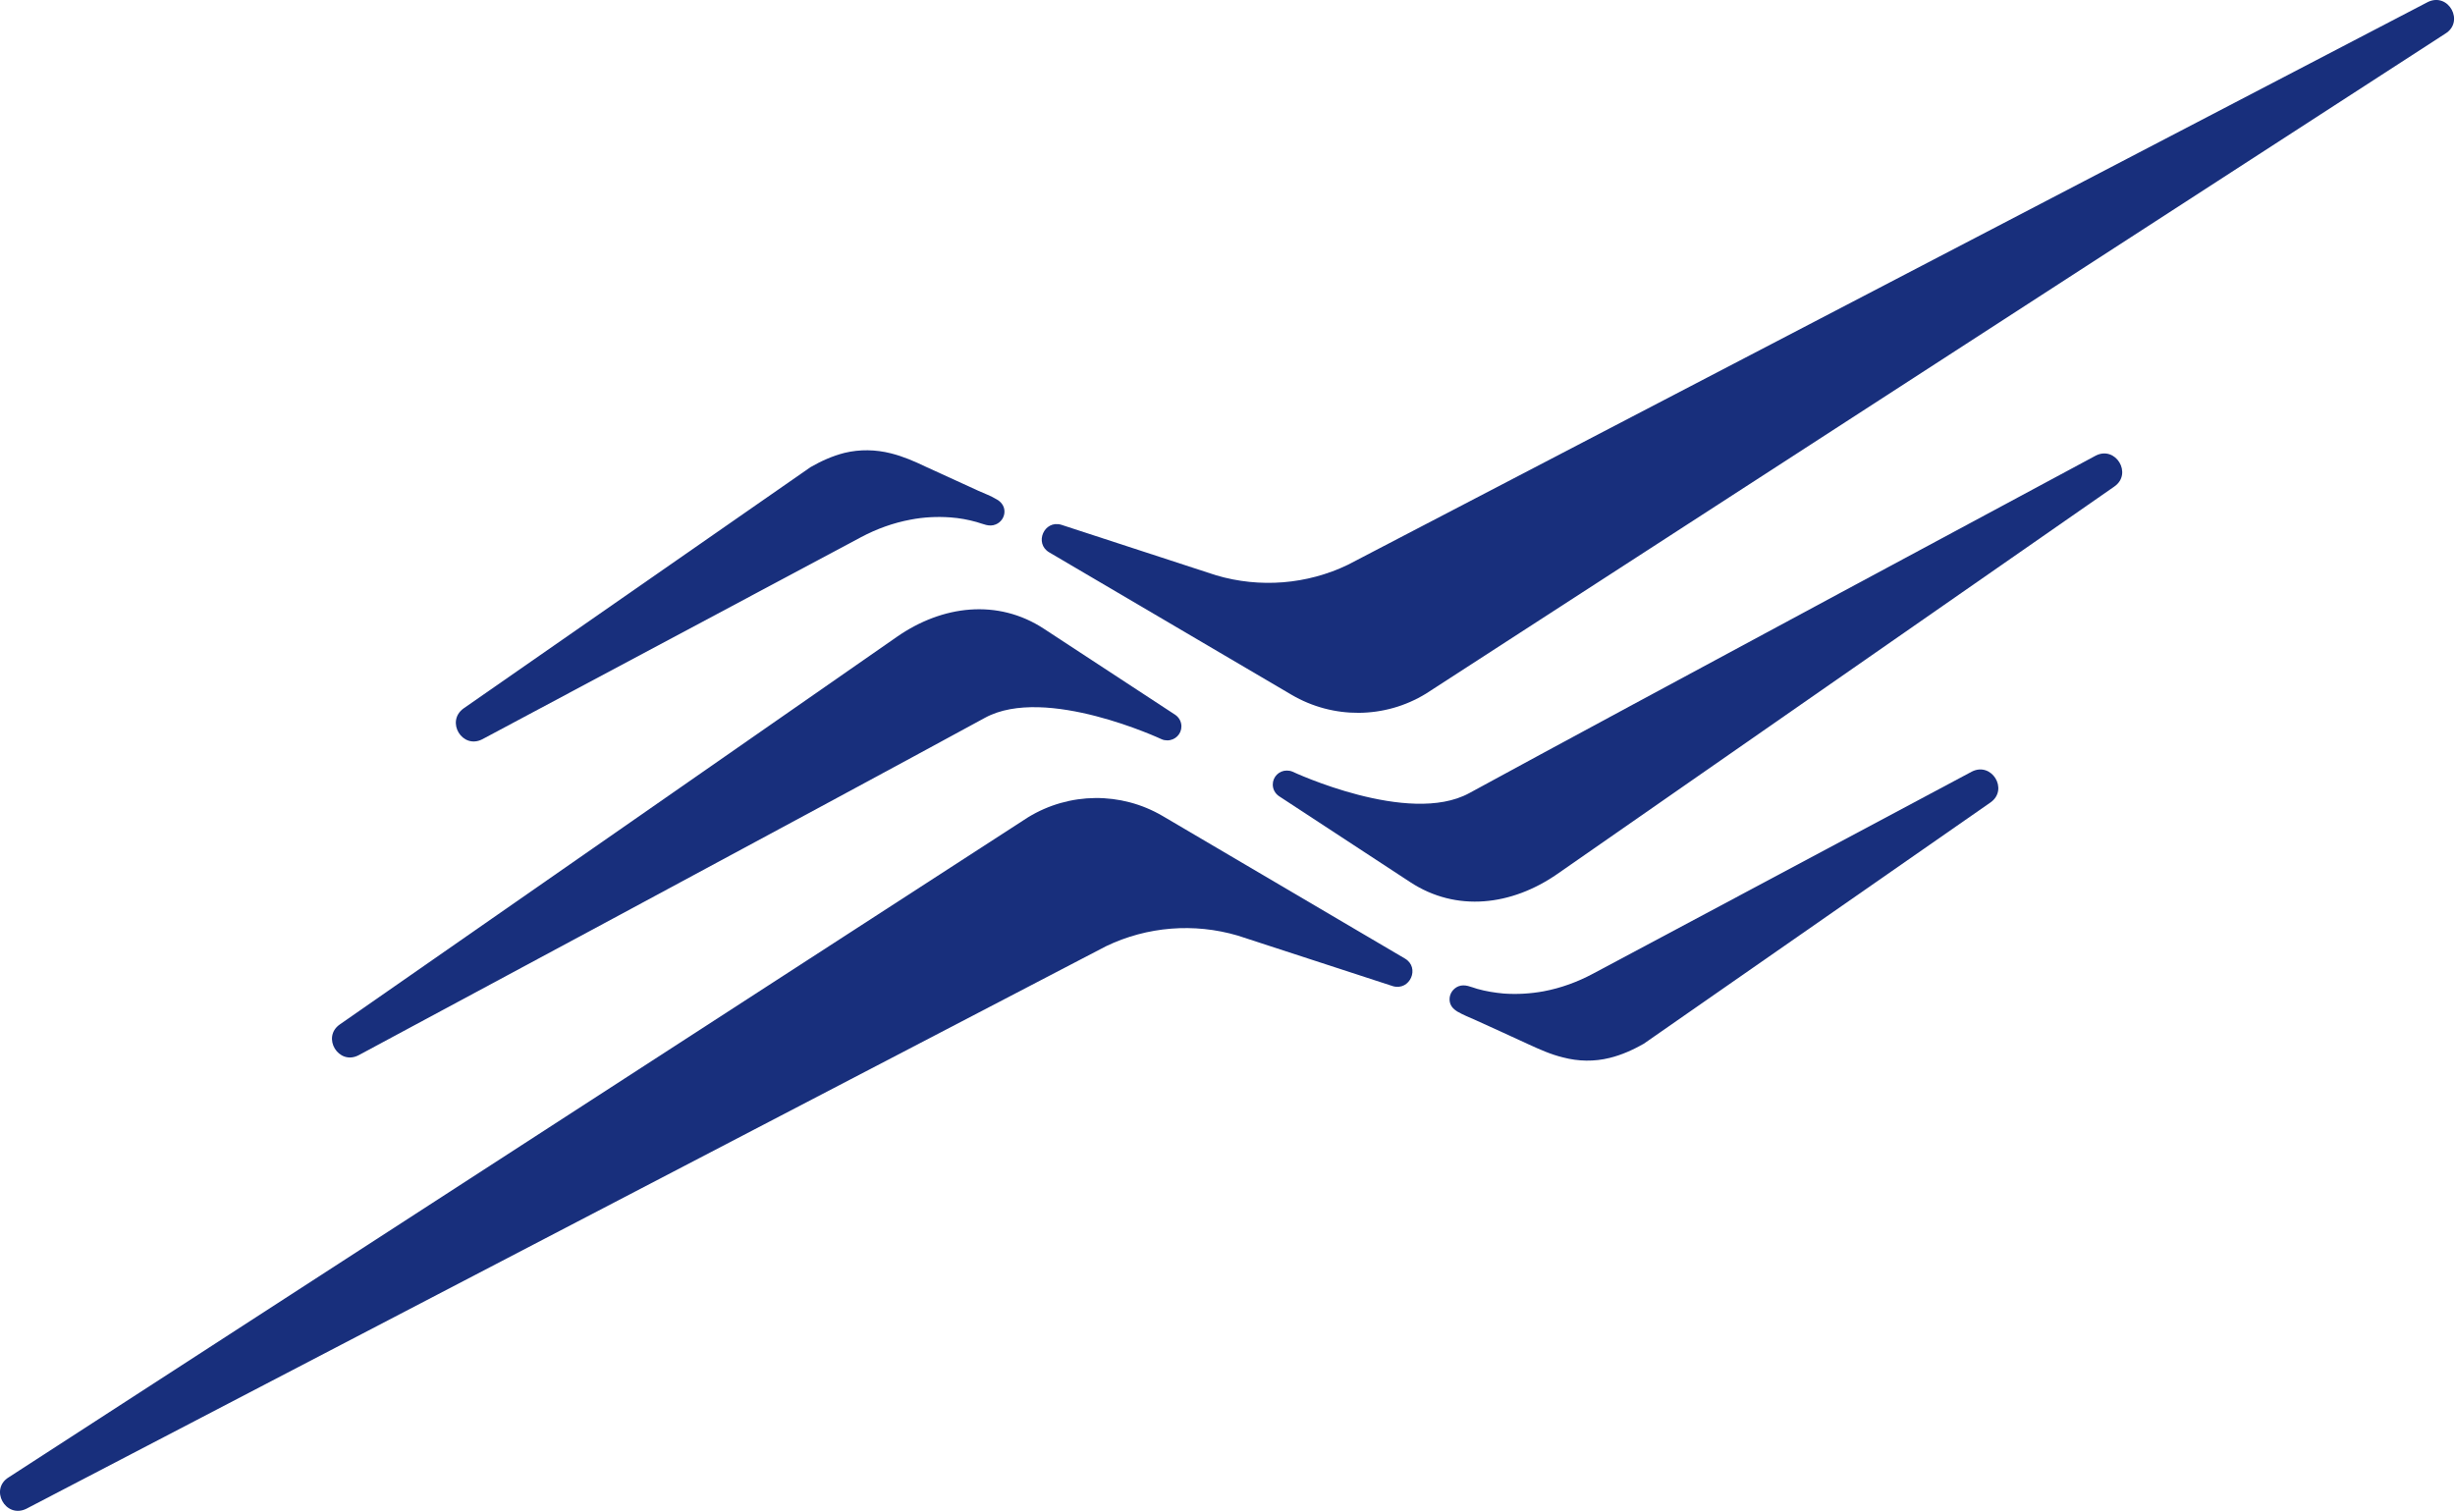
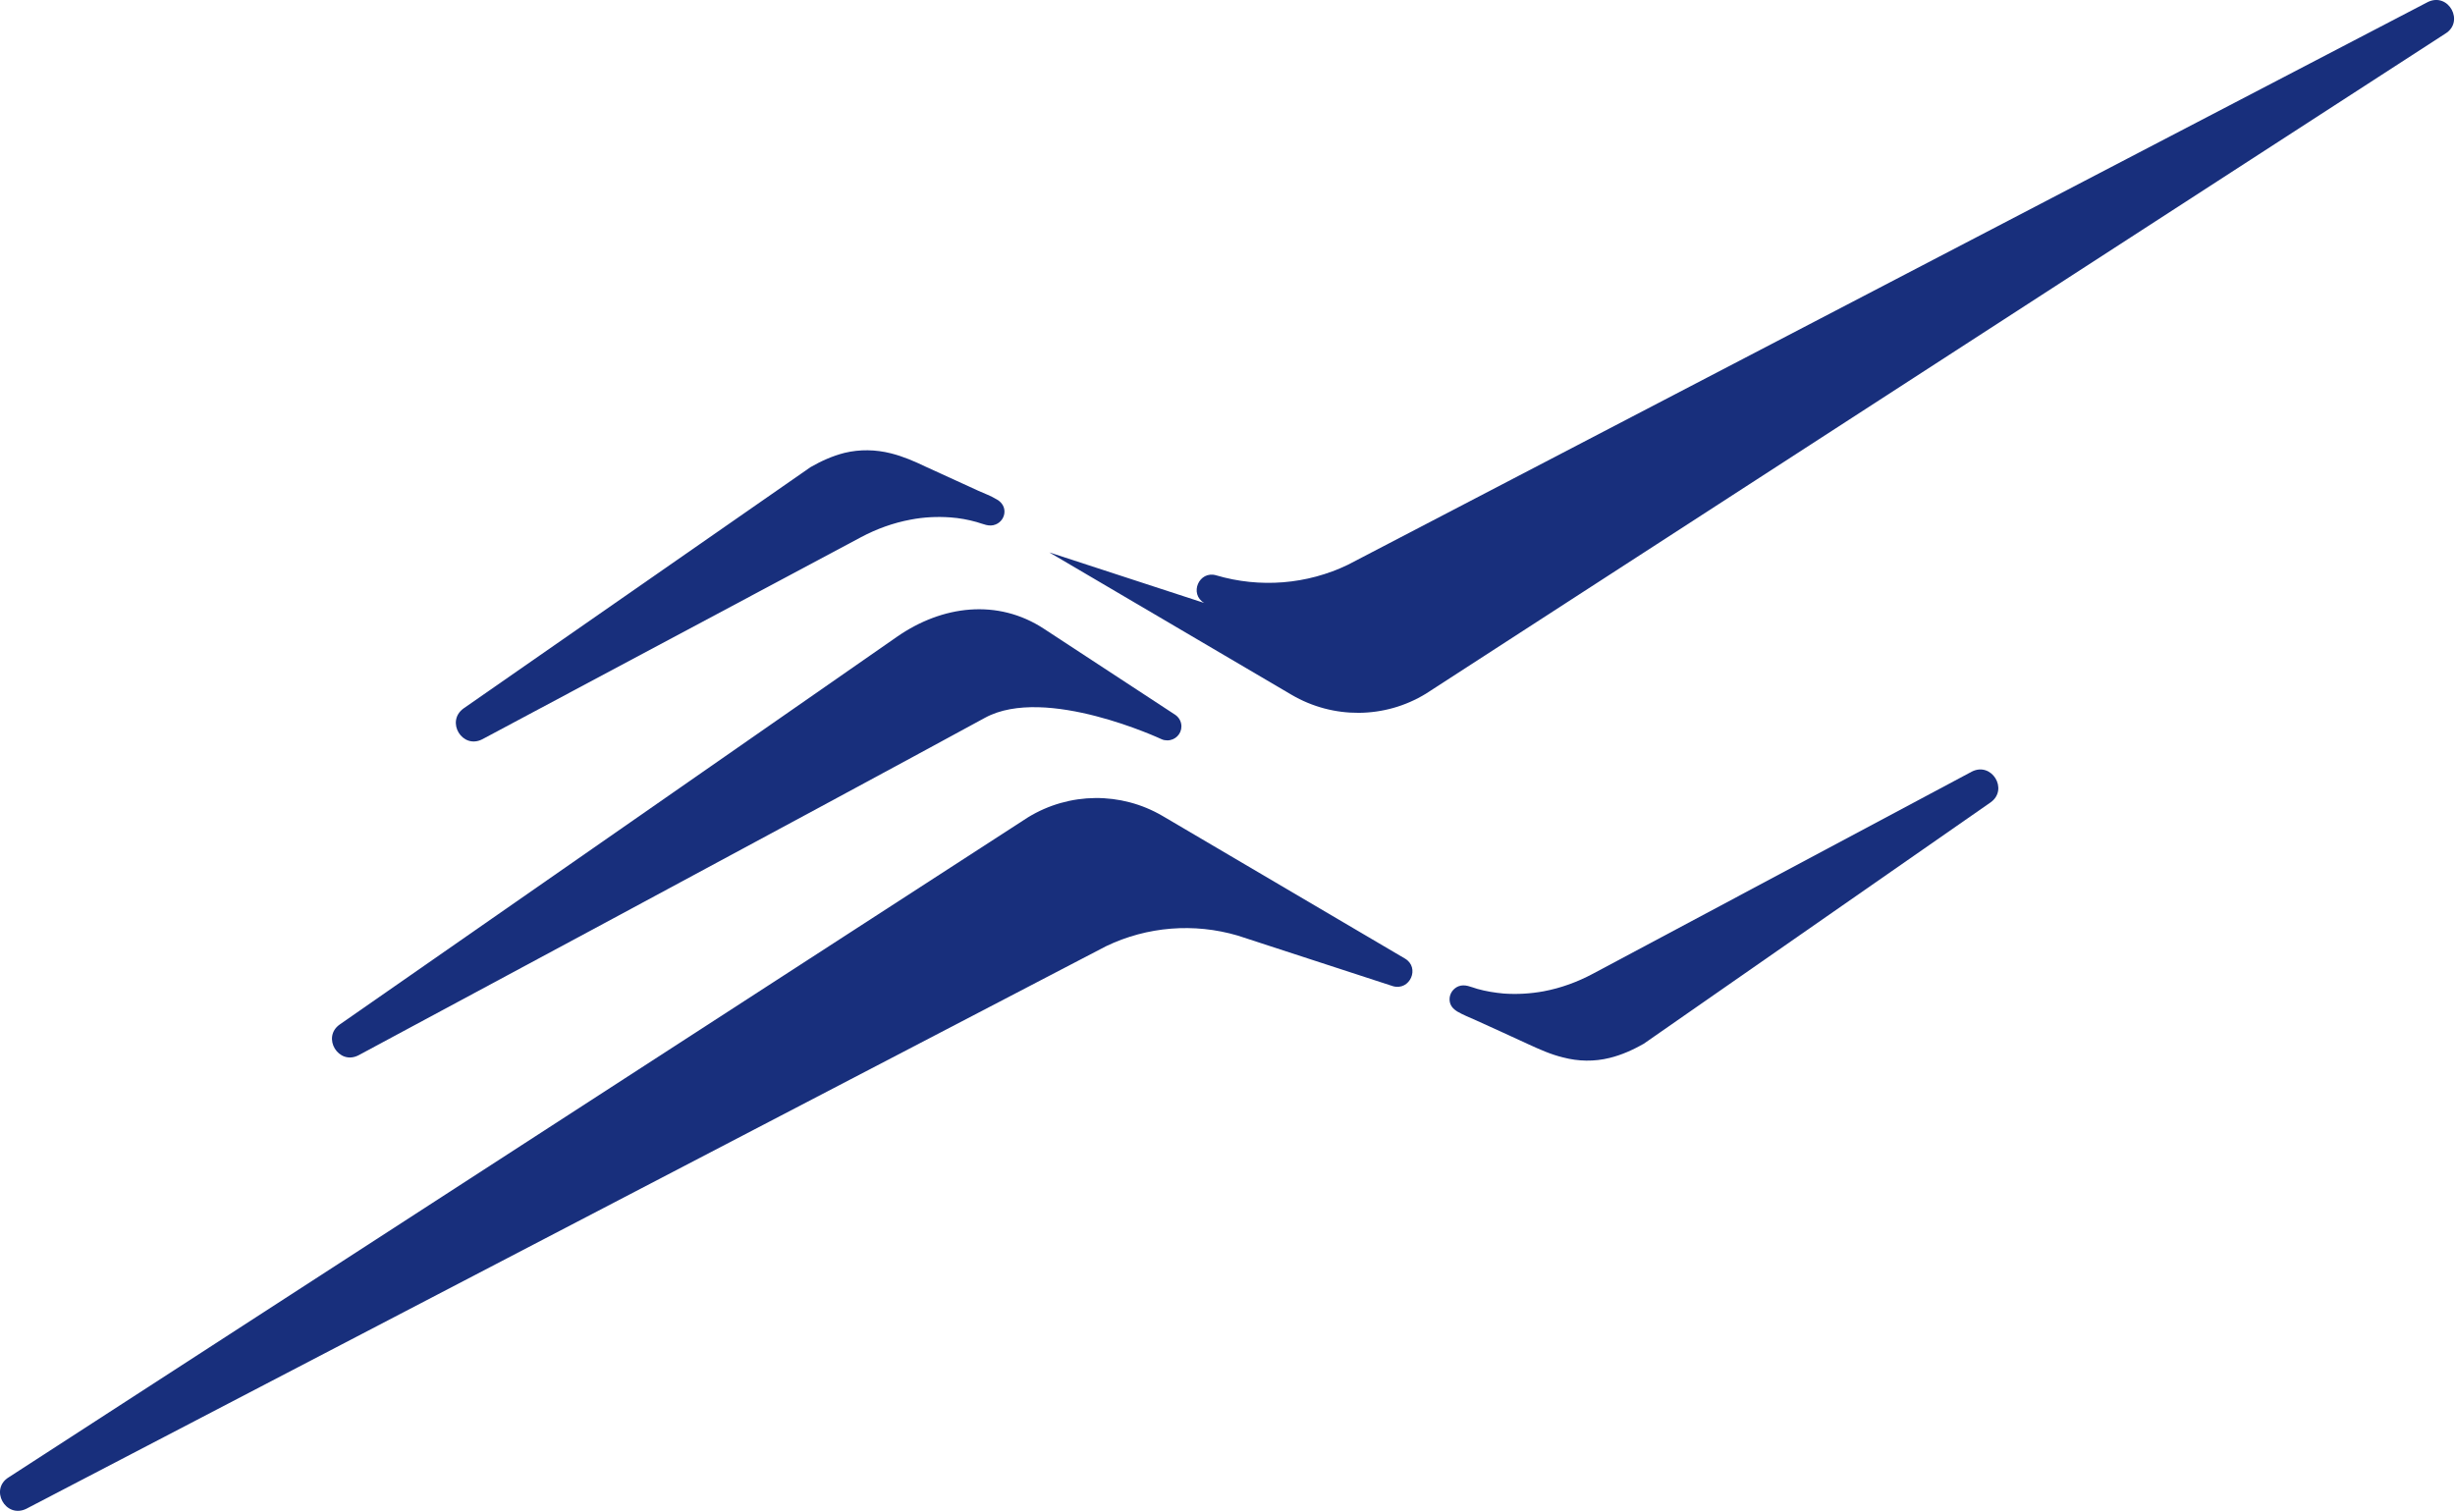
<svg xmlns="http://www.w3.org/2000/svg" version="1.2" viewBox="0 0 1529 942" width="1529" height="942">
  <title>eng_blue_logo-svg</title>
  <style>
		.s0 { fill: #182f7c }
	</style>
  <g id="Layer_1-2">
    <path id="Layer" class="s0" d="m875 597.1l-150.9-88.8c-25.9-15.2-58.1-14.9-83.8 0.8l-634.8 411.1c-12.2 7.4-2.1 25.9 10.8 19.7l672.6-350.5c25.6-12.3 54.8-14.6 82-6.6l96.6 31.5c10.7 3.1 17.1-11.6 7.5-17.2z" />
    <path id="Layer" class="s0" d="m621.8 311.7q-0.4-0.3-1-0.6c-3.6-2.2-7.7-3.7-11.5-5.4-10.9-5-21.9-10-32.8-15-6.9-3.3-14-6.4-21.6-8.3-9.5-2.4-19.4-2.6-28.9-0.3-7.5 1.9-14.6 5.1-21.2 8.9l-216.1 150.3c-11.3 8.2-0.7 25.6 11.7 19.2 0 0 144.2-76.9 235.9-125.9 9.6-5.1 20-8.9 30.8-10.9 8.2-1.6 16.6-2 24.9-1.4 5.5 0.4 11 1.4 16.3 2.9 4 1.1 7.7 3.2 11.8 1.5 3.3-1.3 5.5-4.5 5.5-8 0-3-1.5-5.3-3.8-7z" />
    <path id="Layer" class="s0" d="m732 445.3l-81.8-53.6c-28.8-18.9-63.3-14.7-91.6 5l-346.9 241.4c-11.6 8-0.8 25.8 11.7 19.2 0 0 292.9-157.2 390.1-210.2 37.7-20.5 110 13.4 110 13.4 1.1 0.5 2.3 0.7 3.5 0.7 4.9 0 8.8-3.9 8.8-8.7 0-3-1.5-5.6-3.8-7.2z" />
-     <path id="Layer" class="s0" d="m653.5 344.1l150.9 88.7c25.9 15.2 58.1 15 83.7-0.7l634.8-411.1c12.2-7.4 2.2-25.9-10.7-19.8l-672.7 350.6c-25.5 12.3-54.8 14.6-82 6.6l-96.5-31.5c-10.7-3.2-17.1 11.6-7.5 17.2" />
+     <path id="Layer" class="s0" d="m653.5 344.1l150.9 88.7c25.9 15.2 58.1 15 83.7-0.7l634.8-411.1c12.2-7.4 2.2-25.9-10.7-19.8l-672.7 350.6c-25.5 12.3-54.8 14.6-82 6.6c-10.7-3.2-17.1 11.6-7.5 17.2" />
    <path id="Layer" class="s0" d="m906.6 629.4q0.5 0.4 1 0.7c3.6 2.1 7.7 3.7 11.5 5.4 10.9 5 21.9 9.9 32.8 15 7 3.2 14.1 6.4 21.6 8.2 9.5 2.5 19.4 2.7 29 0.3 7.4-1.8 14.5-5 21.2-8.8l216.1-150.4c11.3-8.1 0.6-25.5-11.8-19.1 0 0-144.1 76.9-235.8 125.8-9.7 5.2-20.1 9-30.8 11-8.2 1.5-16.6 2-24.9 1.4-5.5-0.5-11.1-1.4-16.4-2.9-3.9-1.1-7.7-3.2-11.8-1.6-3.3 1.4-5.5 4.5-5.5 8.1 0 3 1.5 5.3 3.8 6.9z" />
-     <path id="Layer" class="s0" d="m796.5 495.9l81.8 53.6c28.8 18.9 63.2 14.6 91.5-5l347-241.4c11.6-8 0.8-25.8-11.7-19.2 0 0-292.9 157.2-390.1 210.2-37.7 20.5-110-13.4-110-13.4-1.1-0.5-2.3-0.7-3.6-0.7-4.8 0-8.7 3.9-8.7 8.7 0 3 1.5 5.6 3.8 7.2z" />
  </g>
</svg>